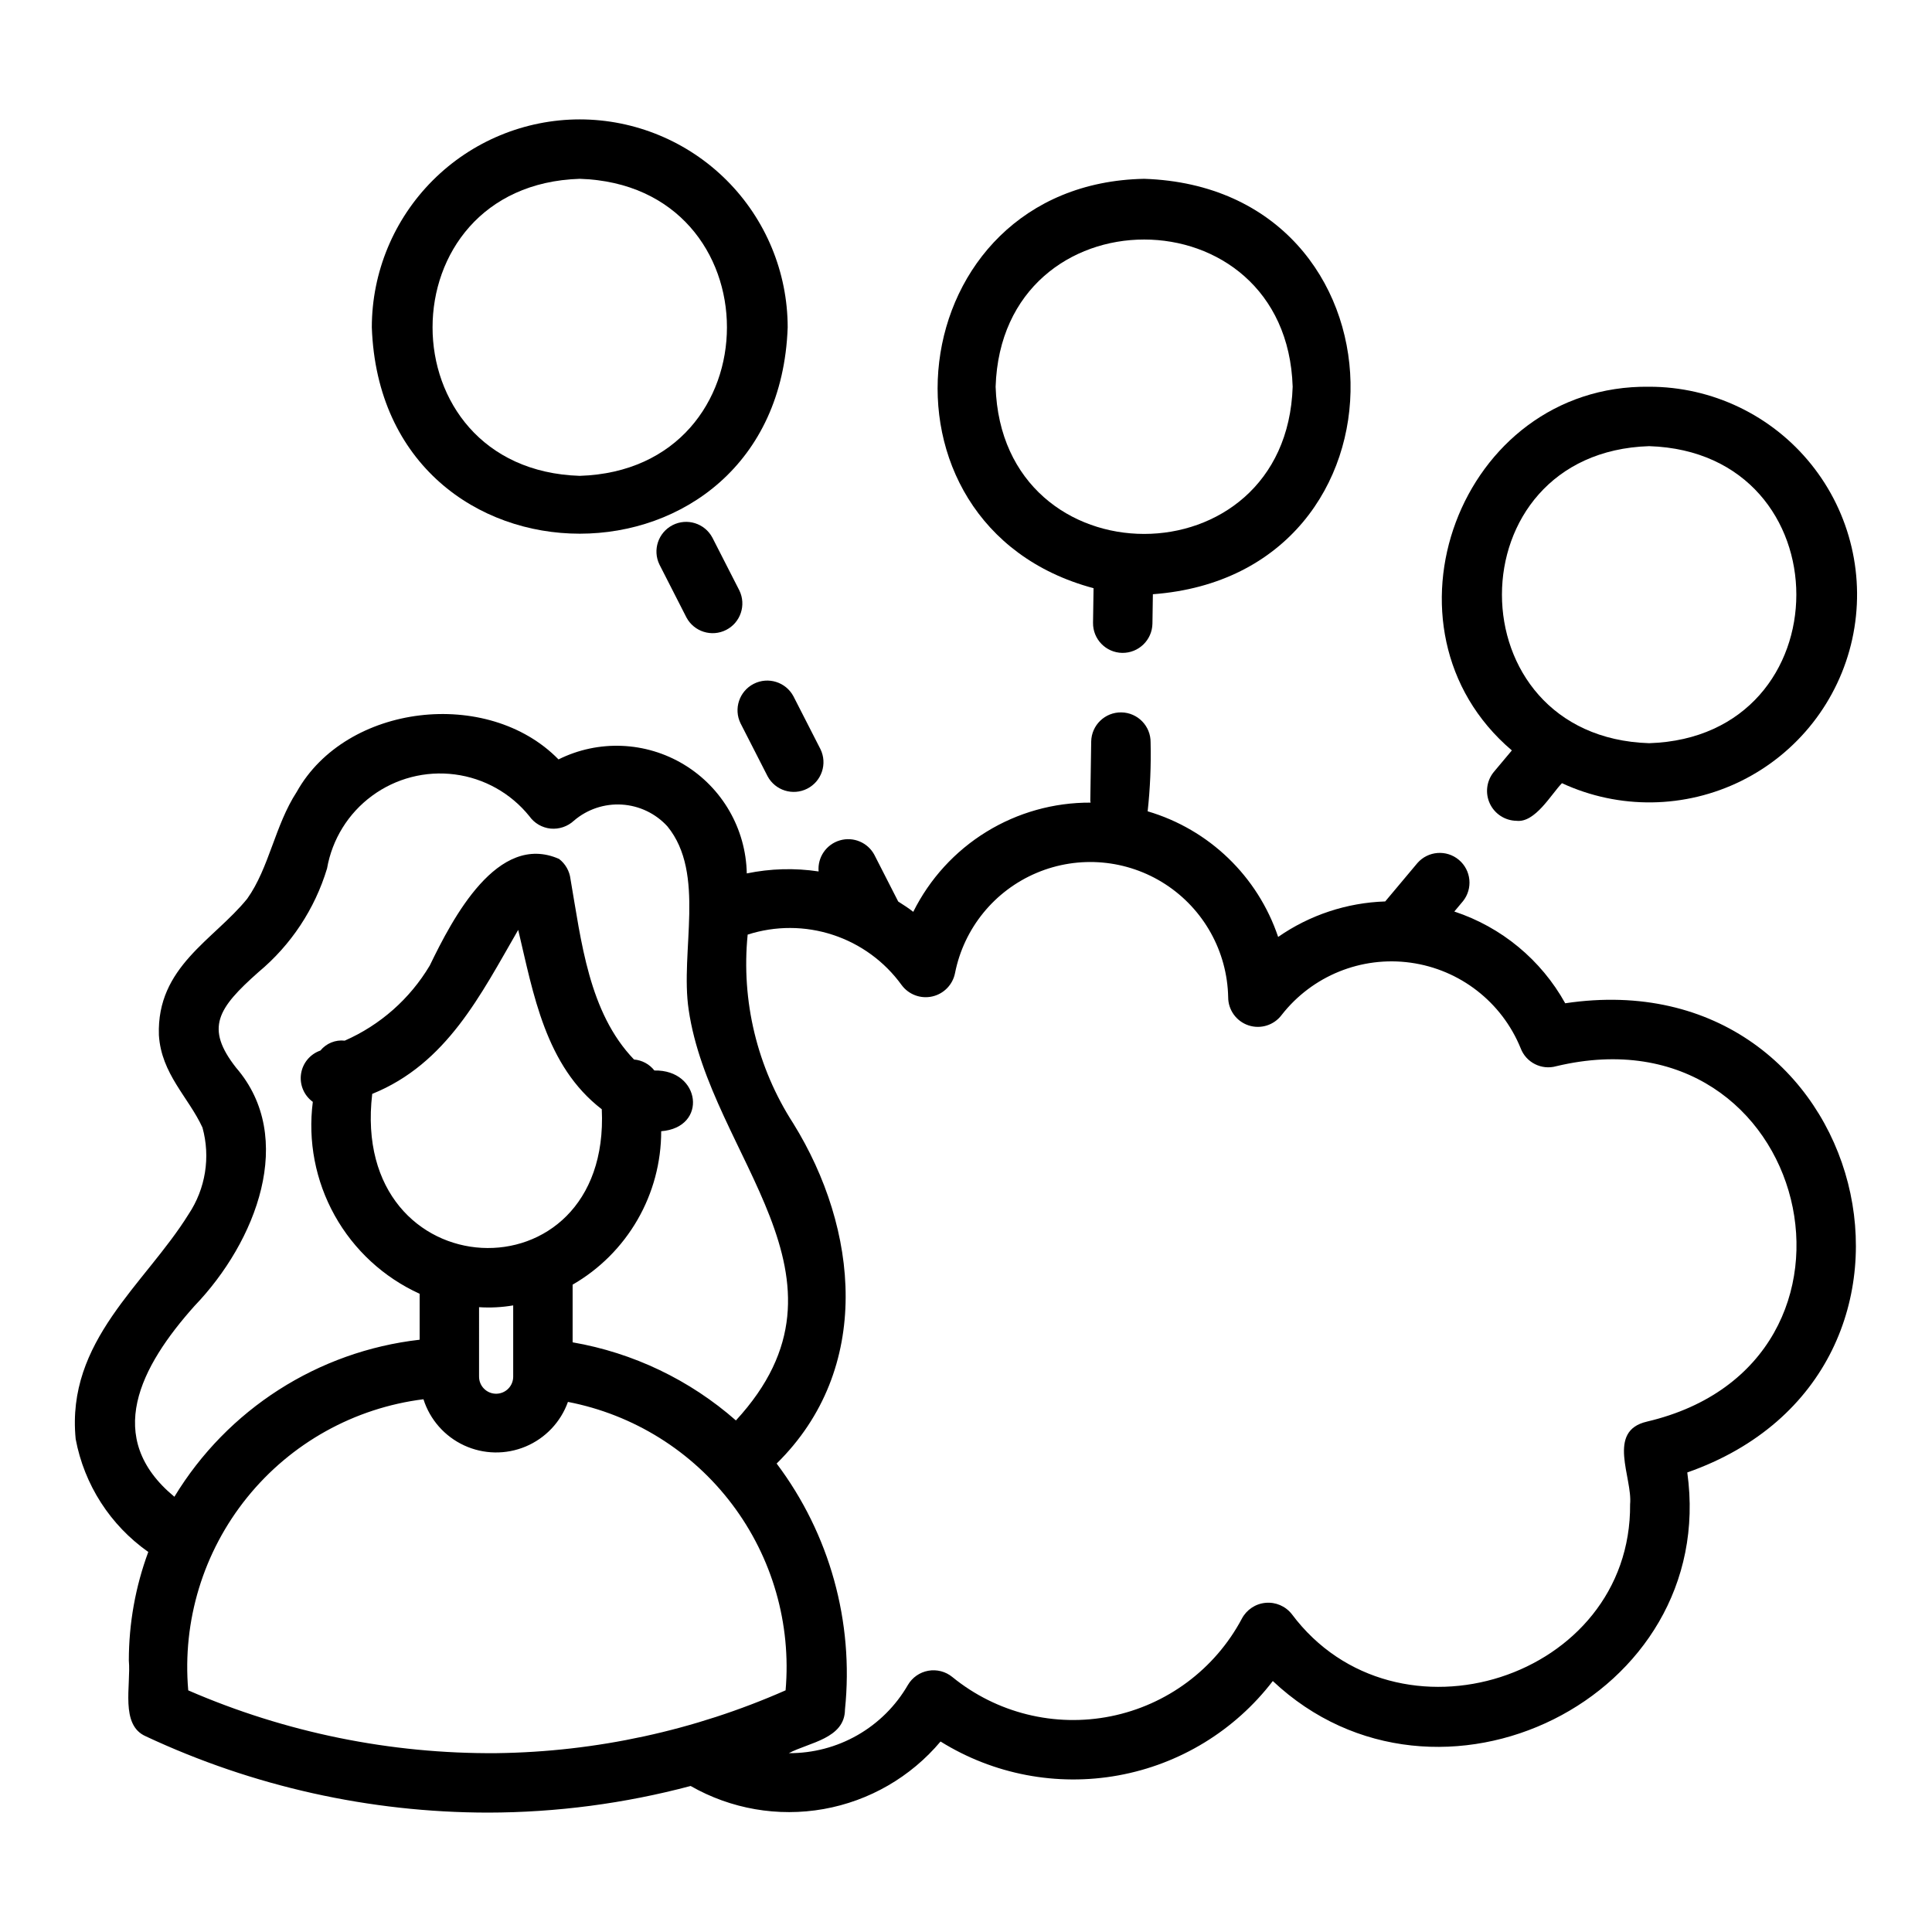
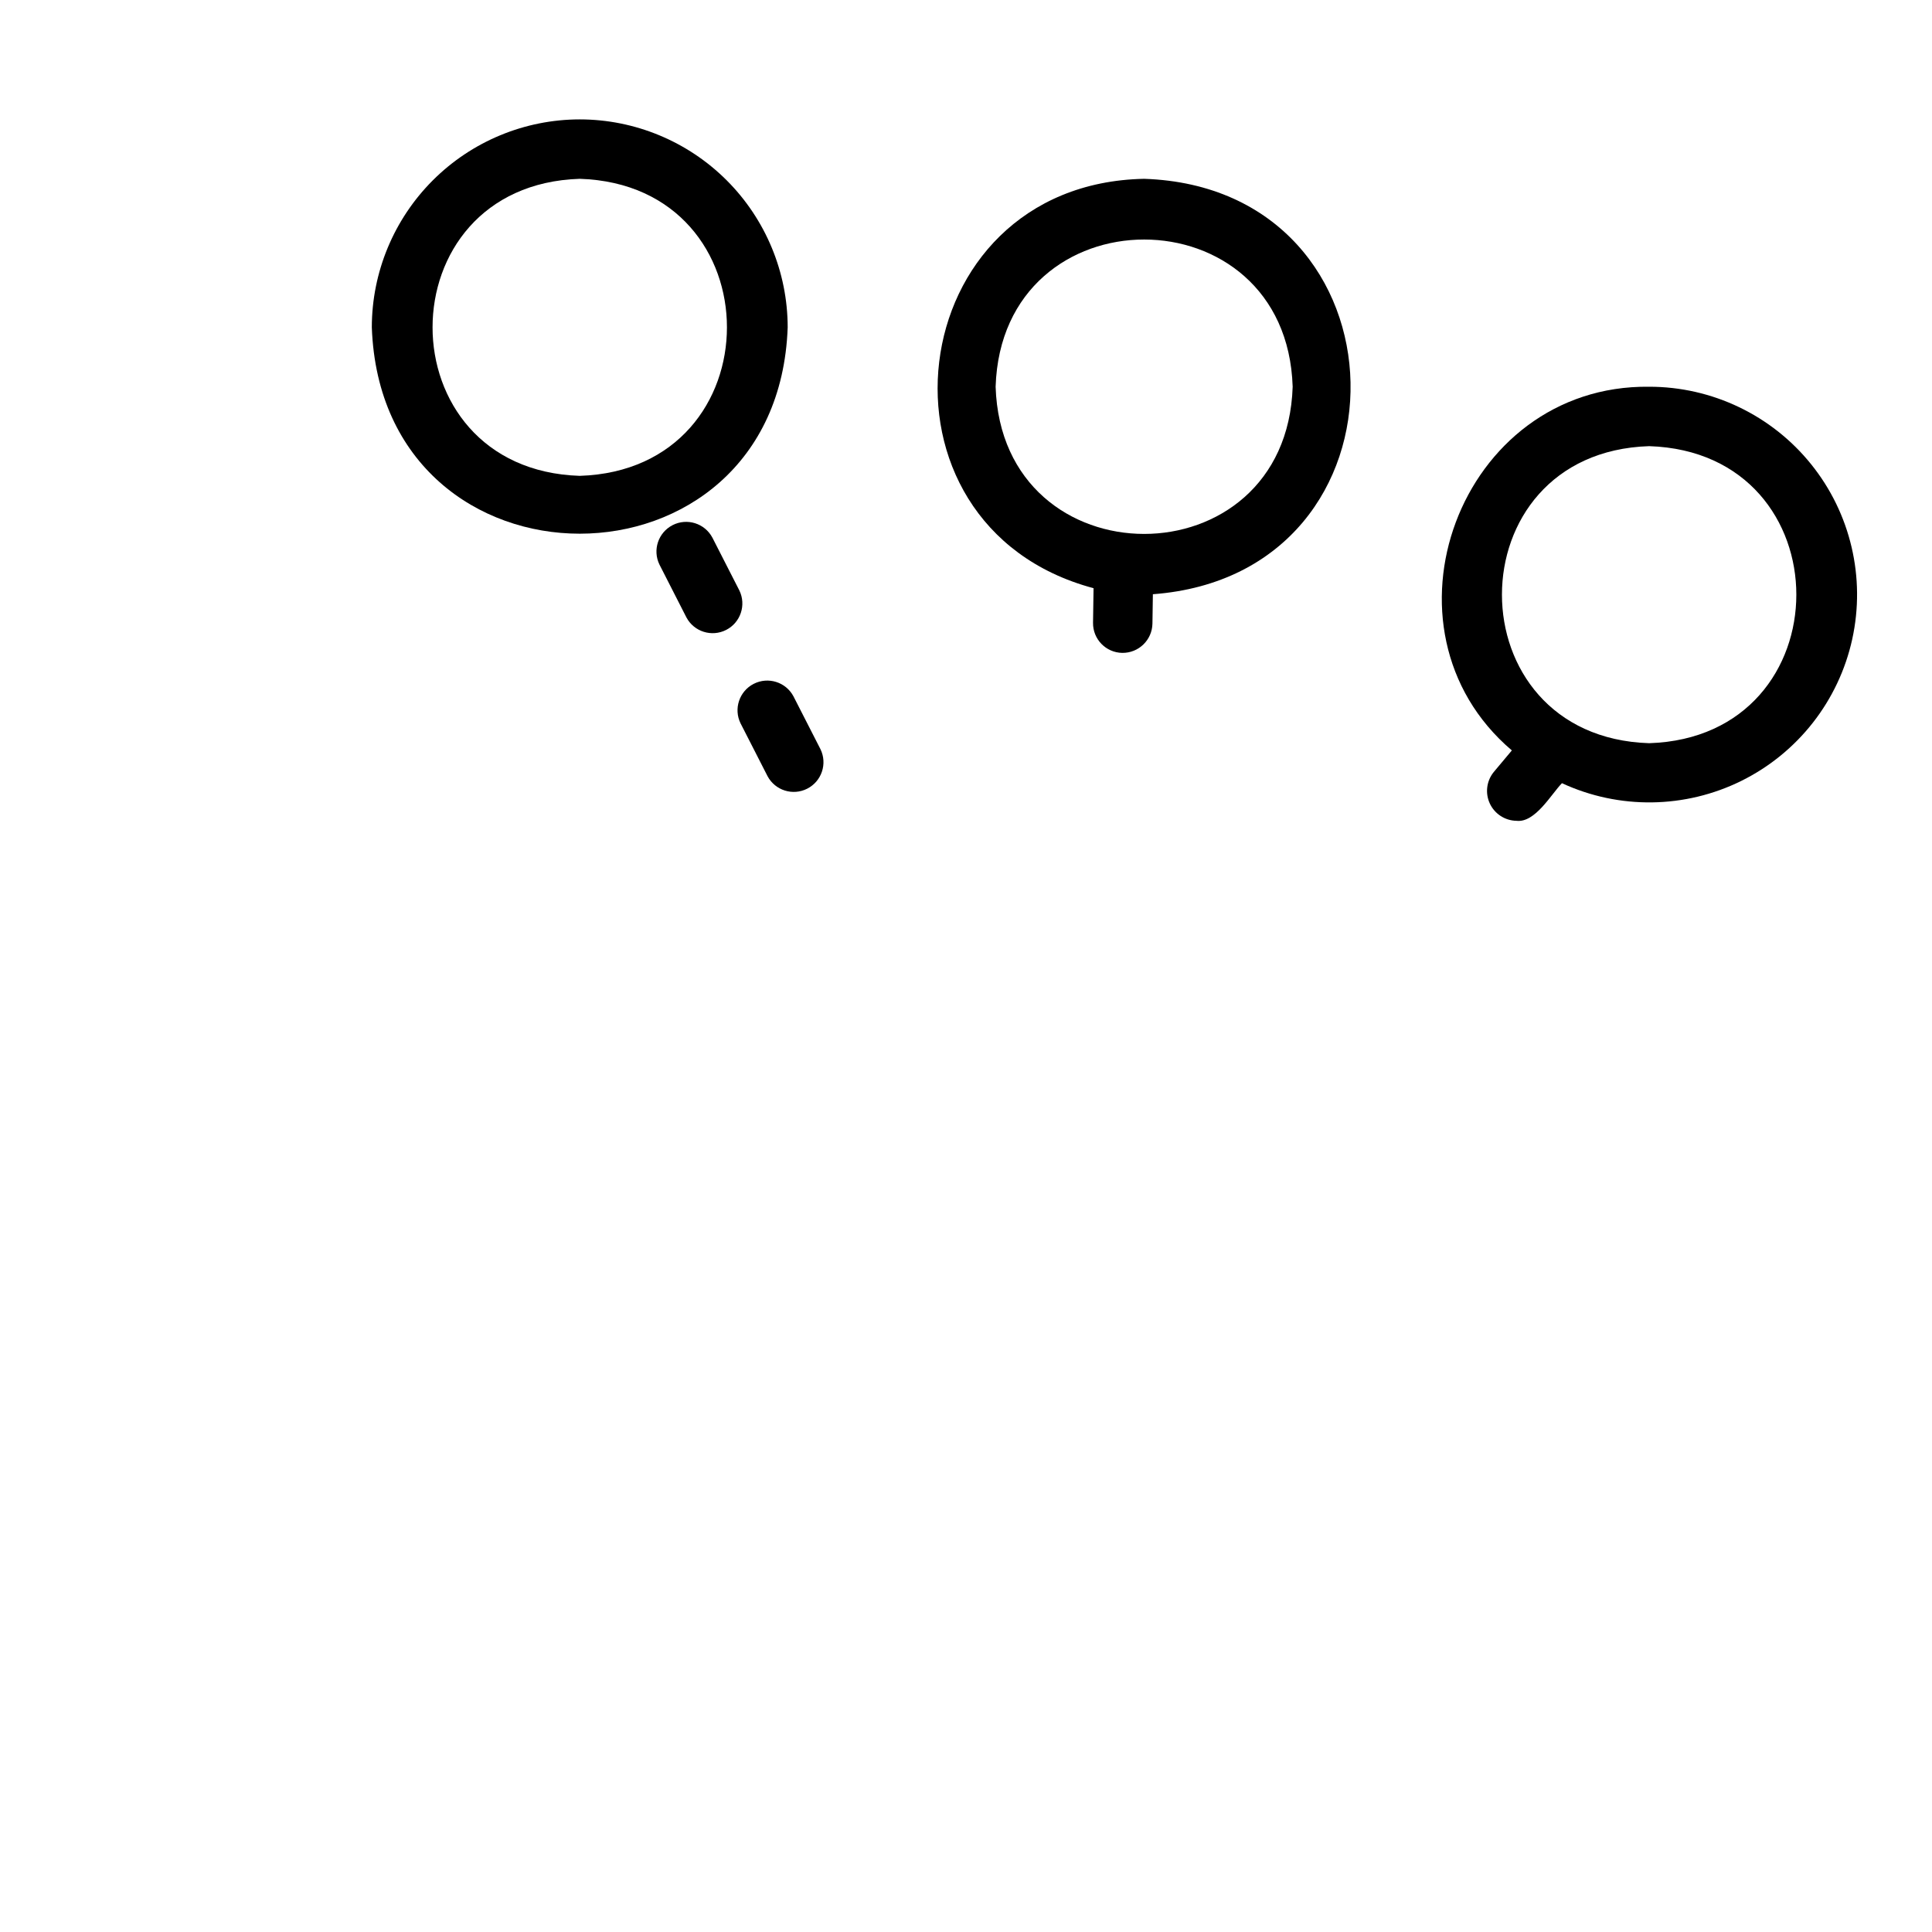
<svg xmlns="http://www.w3.org/2000/svg" fill="#000000" width="800px" height="800px" version="1.1" viewBox="144 144 512 512">
  <g>
-     <path d="m558.8 409.88c-6.394-11.512-16.887-20.191-29.391-24.316l2.285-2.727v0.004c2.684-3.344 2.203-8.219-1.082-10.973-3.285-2.754-8.168-2.375-10.988 0.855l-8.527 10.168c-10.168 0.332-20.023 3.598-28.375 9.406-5.406-16.074-18.312-28.5-34.582-33.293 0.664-6.059 0.926-12.156 0.781-18.25 0.051-4.34-3.414-7.902-7.754-7.965-4.336-0.066-7.91 3.387-7.988 7.727l-0.238 15.738c-0.004 0.156 0.078 0.293 0.082 0.445v0.004c-9.758-0.051-19.332 2.633-27.641 7.75-8.305 5.113-15.012 12.457-19.359 21.191-1.262-1.008-2.633-1.855-3.988-2.734l-6.293-12.324h0.004c-1.75-3.312-5.59-4.934-9.184-3.875-3.594 1.055-5.945 4.496-5.621 8.23-6.328-0.953-12.77-0.773-19.035 0.523-0.234-11.828-6.508-22.711-16.629-28.84s-22.672-6.648-33.266-1.375c-18.754-19.164-56.305-14.785-69.371 8.602-5.797 8.902-7.285 20.113-13.121 28.316-8.855 10.941-24.027 18.031-23.41 36.145 0.641 10.297 7.816 16.406 11.547 24.5 2.168 7.832 0.824 16.219-3.684 22.977-11.594 18.664-32.473 33.523-29.918 59.562v0.004c2.266 12.102 9.172 22.844 19.242 29.93-3.406 9.207-5.152 18.941-5.152 28.754 0.605 6.641-2.387 17.141 4.519 20.109v0.004c28.387 13.289 59.348 20.188 90.691 20.207 18.121-0.027 36.16-2.398 53.672-7.055 10.672 6.102 23.148 8.266 35.25 6.113 12.105-2.152 23.07-8.488 30.98-17.898 14.047 8.742 30.84 11.941 47.117 8.98s30.871-11.875 40.934-25.008c43.613 41.031 118.17 4.469 109.84-55.273 75.93-26.645 48.414-136.44-32.348-124.34zm-363.2 80.152c16.289-16.984 27.008-44.52 10.969-63.078-8.27-10.543-4.91-15.723 5.93-25.336 8.617-7.176 14.934-16.727 18.172-27.461 1.348-7.719 5.617-14.617 11.926-19.258 6.305-4.644 14.16-6.676 21.93-5.668 7.766 1.004 14.844 4.973 19.762 11.07 1.312 1.855 3.367 3.055 5.633 3.285 2.262 0.211 4.504-0.551 6.172-2.094 3.516-3.019 8.07-4.551 12.699-4.269 4.625 0.285 8.961 2.356 12.086 5.781 10.242 12.539 3.301 33.129 5.629 48.609 5.711 39.008 47.492 70.859 12.516 108.82v-0.004c-12.242-10.754-27.219-17.918-43.273-20.699v-15.281c7.141-4.117 13.066-10.043 17.188-17.184 4.121-7.137 6.289-15.238 6.285-23.48 12.434-0.965 10.504-16.355-1.801-16.094h-0.004c-1.316-1.68-3.273-2.731-5.398-2.91-12.004-12.469-13.98-31.41-16.832-47.816-0.25-2.117-1.344-4.043-3.035-5.34-16.281-7.168-28.184 15.691-34.277 28.285h-0.004c-5.254 8.809-13.125 15.754-22.516 19.875-2.453-0.281-4.883 0.707-6.445 2.621-2.731 0.945-4.711 3.332-5.133 6.191-0.422 2.856 0.781 5.715 3.121 7.41-1.336 10.391 0.695 20.934 5.789 30.09 5.094 9.152 12.988 16.434 22.523 20.77v12.176c-26.938 3.066-50.938 18.434-64.996 41.617-18.914-15.617-9.055-34.48 5.387-50.633zm47.039-56.137c19.781-8.004 28.746-26.277 38.691-43.465 4.016 16.898 7.195 36.035 22.148 47.535 2.422 51.184-67.004 48.113-60.836-4.07zm28.316 56.52c3.023 0.199 6.059 0.039 9.047-0.473v18.84c0.012 1.211-0.457 2.371-1.309 3.231-0.848 0.859-2.008 1.34-3.215 1.34s-2.367-0.48-3.215-1.34c-0.852-0.859-1.32-2.019-1.309-3.231zm4.629 118.19c-28.098 0.219-55.926-5.449-81.699-16.641-1.602-18.426 3.996-36.754 15.621-51.141 11.621-14.383 28.367-23.707 46.715-26.008 1.715 5.406 5.625 9.848 10.777 12.23 5.148 2.383 11.062 2.492 16.297 0.301 5.234-2.195 9.305-6.488 11.215-11.828 17.363 3.359 32.867 13.027 43.516 27.145 10.652 14.117 15.695 31.676 14.164 49.293-24.156 10.645-50.211 16.309-76.609 16.648zm304.89-87.867c-10.852 2.477-3.793 14.855-4.481 21.902 0.375 46.273-61.988 66.121-89.66 29.109l-0.004-0.004c-1.664-2.109-4.281-3.231-6.957-2.977-2.672 0.25-5.035 1.84-6.281 4.219-7.121 13.371-19.855 22.852-34.707 25.84-14.855 2.988-30.266-0.828-42.004-10.402-1.781-1.461-4.113-2.066-6.383-1.66-2.266 0.406-4.242 1.789-5.402 3.777-3.195 5.527-7.797 10.109-13.34 13.281-5.539 3.172-11.82 4.82-18.203 4.781 5.336-2.832 14.84-3.836 14.875-11.574 2.402-23.23-4.066-46.512-18.109-65.176 25.586-25.148 21.719-62.207 4.402-90.145-9.574-14.828-13.832-32.465-12.082-50.027 7.344-2.363 15.246-2.344 22.578 0.062 7.332 2.402 13.715 7.062 18.234 13.316 1.867 2.519 5.047 3.703 8.109 3.012 3.062-0.691 5.43-3.121 6.035-6.203 2.359-11.887 10.461-21.832 21.629-26.547 11.164-4.715 23.941-3.59 34.109 3.008 10.168 6.602 16.402 17.809 16.648 29.93-0.004 3.383 2.16 6.391 5.367 7.465 3.207 1.074 6.746-0.02 8.785-2.723 8.105-10.398 21.141-15.691 34.203-13.879 13.062 1.809 24.172 10.441 29.148 22.652 1.434 3.809 5.547 5.887 9.465 4.777 67.535-16.113 90.18 78.652 24.023 94.184z" />
    <path d="m297.64 175.64c-14.609 0.016-28.617 5.828-38.945 16.156-10.332 10.332-16.145 24.34-16.16 38.949 2.59 72.93 107.63 72.91 110.21 0v-0.004c-0.016-14.609-5.828-28.613-16.156-38.945-10.332-10.328-24.336-16.141-38.945-16.156zm0 94.465c-52.016-1.656-52.004-77.074 0-78.719 52.016 1.652 52.004 77.07 0 78.719z" />
    <path d="m581.04 246.49c-50.27-0.609-74.227 64.223-36.383 96.379l-4.797 5.723c-1.918 2.356-2.32 5.602-1.039 8.355 1.285 2.75 4.027 4.527 7.066 4.574 4.941 0.586 9.156-6.996 12.047-9.973h-0.004c15.148 7.012 32.656 6.777 47.605-0.637 14.953-7.418 25.738-21.211 29.324-37.512 3.582-16.301-0.414-33.348-10.875-46.352-10.461-13.008-26.254-20.566-42.945-20.559zm0 94.465c-52.016-1.656-52.004-77.074 0-78.719 52.016 1.652 52.004 77.07 0 78.719z" />
    <path d="m347.41 349.7c2.023 3.785 6.703 5.254 10.523 3.301 3.824-1.953 5.379-6.606 3.496-10.465l-7.164-14.02c-2.027-3.781-6.703-5.242-10.523-3.293-3.816 1.953-5.375 6.602-3.496 10.457z" />
    <path d="m332.78 286.46c-2.023-3.781-6.699-5.25-10.52-3.301-3.82 1.953-5.375 6.602-3.5 10.457l7.156 14.023c2.023 3.781 6.703 5.25 10.523 3.297 3.82-1.949 5.375-6.598 3.5-10.457z" />
    <path d="m441.42 317.02c4.34 0.051 7.906-3.41 7.988-7.75l0.117-7.793c71.254-5.297 69.199-107.71-2.316-110.09-64.895 1.262-75.465 91.922-13.406 108.49l-0.137 9.156c-0.066 4.348 3.406 7.926 7.754 7.988zm-33.57-70.535c1.656-52.016 77.074-52.004 78.719 0-1.652 52.02-77.07 52.008-78.719 0.004z" />
  </g>
</svg>